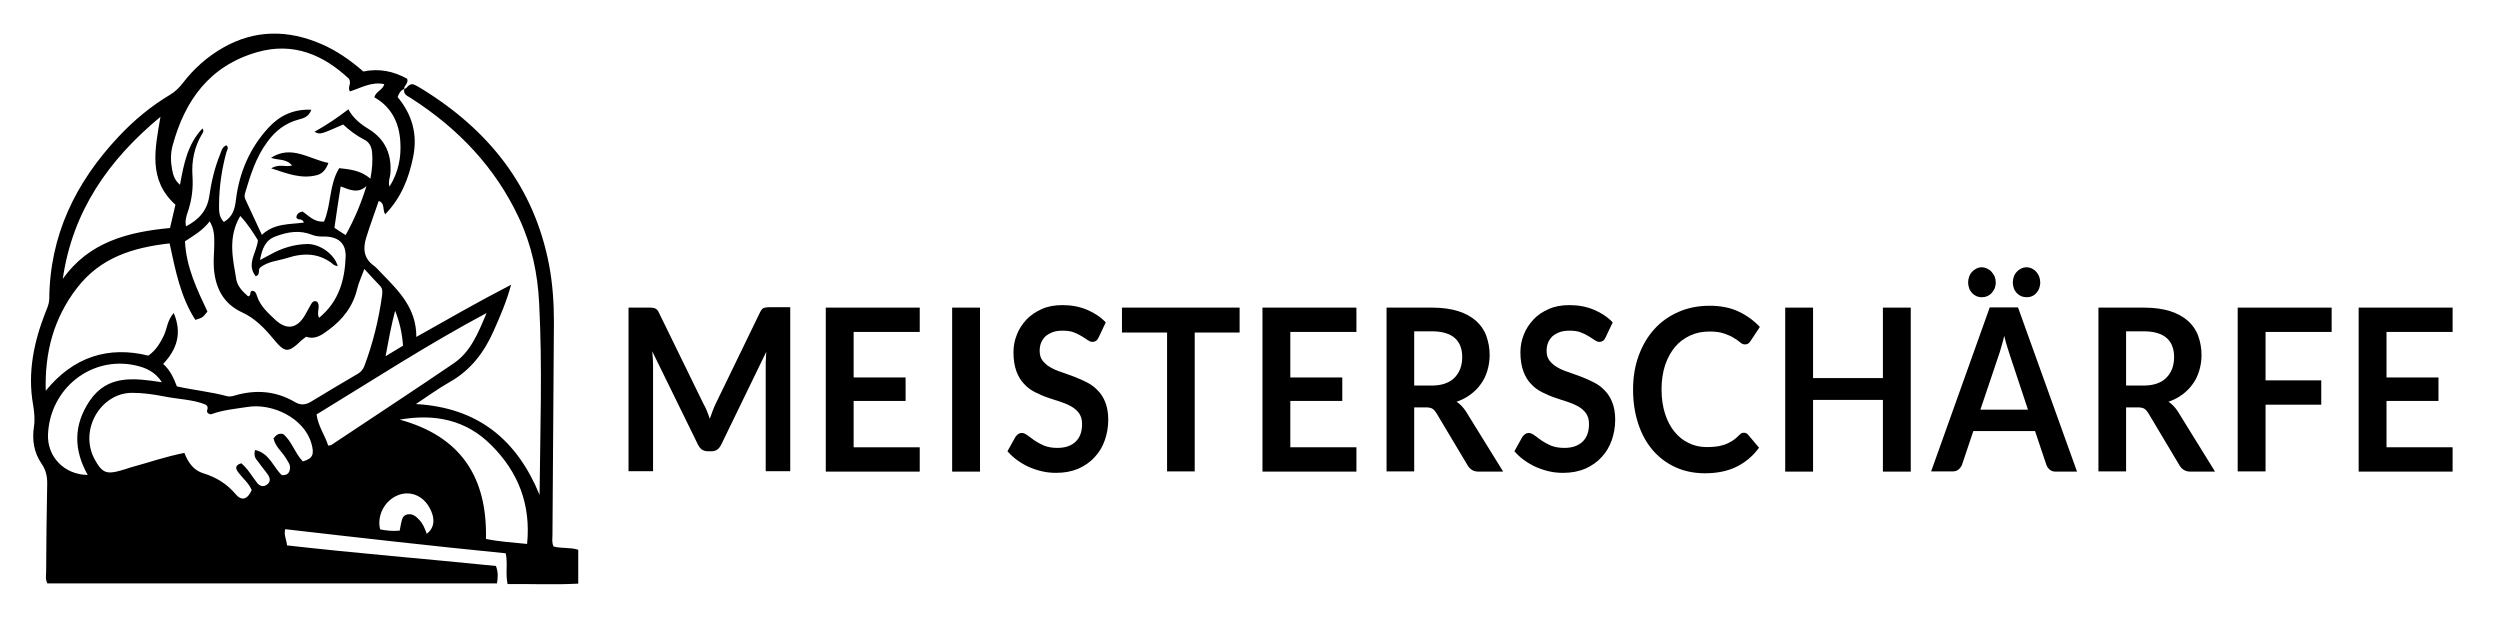
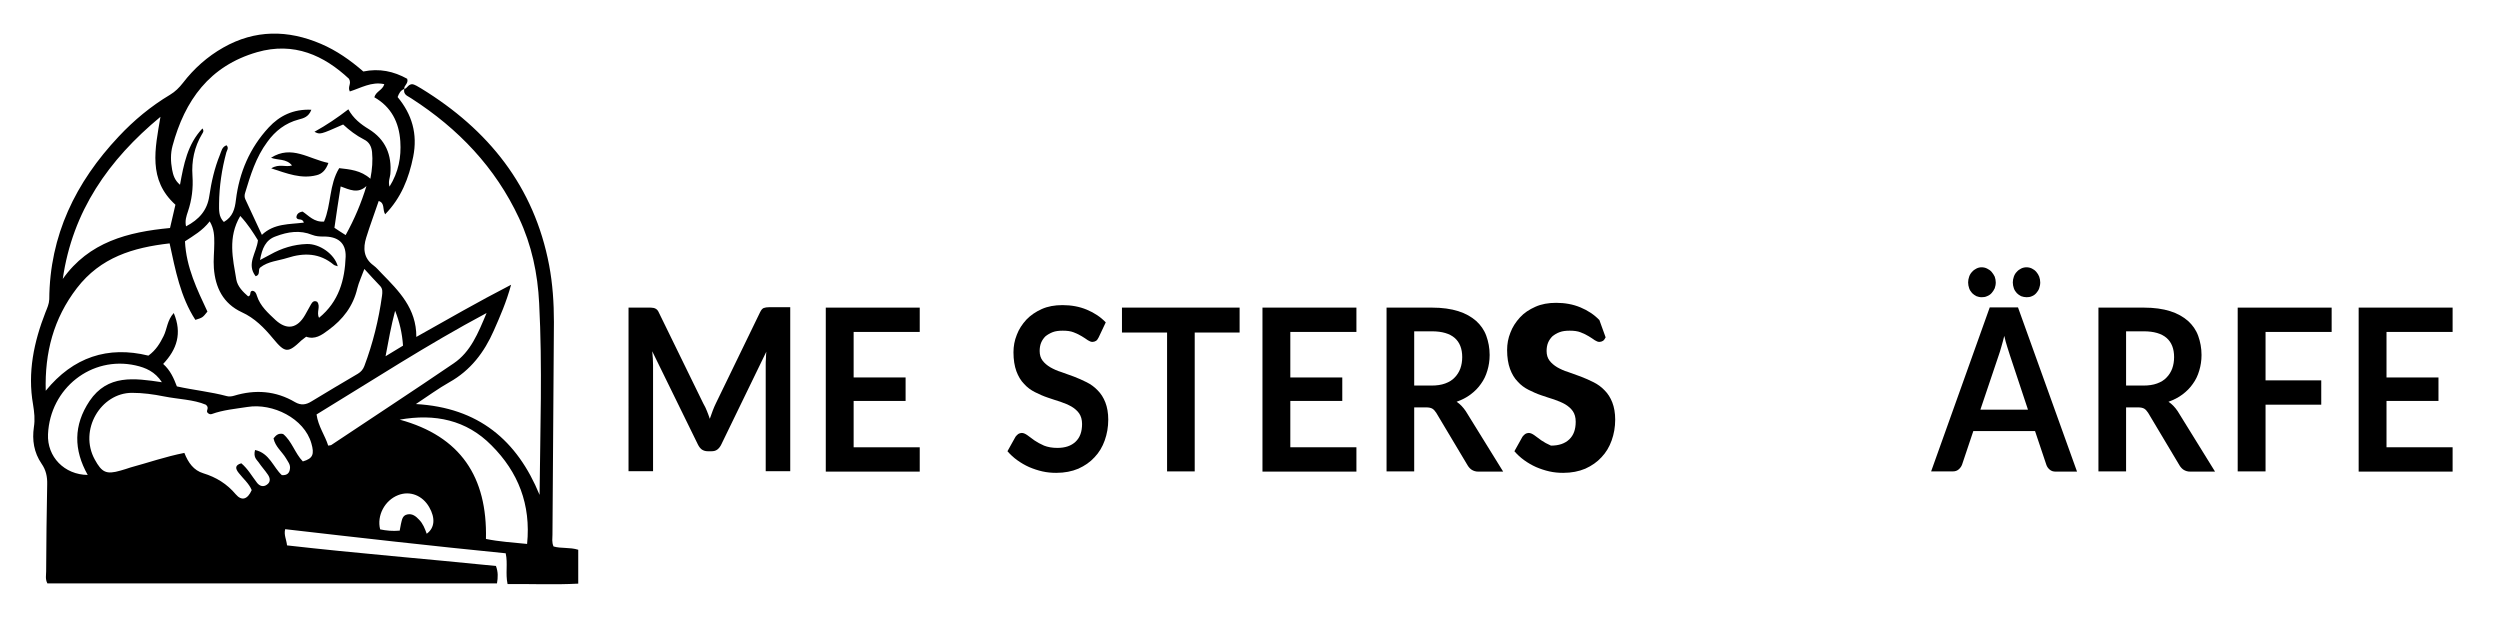
<svg xmlns="http://www.w3.org/2000/svg" version="1.1" id="Ebene_1" x="0px" y="0px" viewBox="0 0 1202.8 298.4" style="enable-background:new 0 0 1202.8 298.4;" xml:space="preserve">
  <g>
    <path d="M194.5,42.8c1.4-0.2,1.7-2.1,3.7-2.3c1.4,0.1,2.9,1.2,4.5,2.1c32.3,19.8,54.3,47.1,61.5,85c1.7,9,2.3,18.2,2.3,27.3   c-0.2,34.1-0.5,68.2-0.7,102.3c0,1.8-0.4,3.6,0.5,5.7c3.6,1.1,7.8,0.3,11.9,1.6c0,5.3,0,10.6,0,16.3c-11.2,0.6-22.6,0.1-34,0.2   c-1.1-5.1,0.2-9.8-0.9-14.8c-35.3-3.5-70.6-7.5-106.1-11.6c-0.7,2.8,0.6,4.9,0.9,7.8c33.4,3.8,67,6.5,100.5,9.9   c1.1,2.9,1,5.5,0.5,8.4c-72.2,0-144.4,0-216.3,0c-1.1-2.1-0.6-4-0.6-5.8c0.1-14,0.2-28,0.5-41.9c0.1-3.7-0.6-6.9-2.7-9.9   c-3.7-5.4-4.6-11.4-3.7-17.6c0.6-3.7,0.2-7.2-0.4-10.9c-2.7-15.4,0.4-30.1,6-44.4c0.8-2,1.7-3.9,1.8-6.2   c0.2-30.8,12.7-56.3,33.4-78.3c7.3-7.8,15.5-14.6,24.7-20.1c2.5-1.5,4.4-3.4,6.2-5.7c5.3-6.9,11.8-12.7,19.4-17   c15.3-8.7,31.1-8.6,47-1.8c7.5,3.2,14.2,7.9,20.4,13.3c7.7-1.6,14.6-0.1,21.1,3.5C196.7,40.2,194.2,41.1,194.5,42.8   c-1.7,0.6-2.5,2-3.2,3.9c6.9,8.3,9.7,17.7,7.5,28.7c-2.1,10.4-5.8,19.8-13.5,27.7c-1.4-2.4,0-5.4-3.1-6.4c-2,6-4.2,11.7-6,17.6   c-1.6,5.1-1.3,9.9,3.5,13.4c1.5,1.1,2.6,2.5,3.9,3.8c8.3,8.5,16.8,16.9,16.7,30.6c15.3-8.6,29.7-16.9,45.6-25.1   c-2.3,8.4-5.3,15.2-8.3,22c-4.6,10.5-11.2,19.2-21.4,24.9c-5.3,3-10.2,6.6-16.1,10.5c30.1,1.7,48.7,17.4,59.5,43.7   c0.3-31,1.4-61.6-0.2-92.2c-0.7-14.3-3.6-28-9.7-41c-11.4-24.4-29.2-43-51.7-57.5C196.4,46.2,193.9,45.8,194.5,42.8z M81.6,117.1   c-17.6,2-33.2,6.7-44.6,21.5c-11.3,14.7-15.5,31.1-15,49.4c13.2-16.2,29.9-21.7,49.4-16.9c3.7-2.7,5.6-6,7.3-9.4   c1.7-3.4,1.7-7.6,4.9-11.1c4.1,9.8,1.5,17.5-5.1,24.5c3.5,3.1,5.1,6.9,6.6,10.8c8.1,1.8,16.3,2.6,24.1,4.7c1.1,0.3,2.4,0.1,3.4-0.2   c10.2-3.1,20.1-2.4,29.4,3.1c2.8,1.6,5.2,1.3,7.9-0.4c7.4-4.5,14.8-8.9,22.3-13.3c1.5-0.9,2.5-2.1,3.1-3.7   c4.1-10.9,6.9-22.2,8.5-33.8c0.2-1.7,0.4-3.3-0.9-4.7c-2.4-2.5-4.7-5-7.6-8.2c-1.3,3.6-2.7,6.5-3.4,9.4c-2,8.5-6.9,14.9-13.9,20   c-3.3,2.5-6.5,4.7-10.7,3.2c-0.9,0.7-1.6,1.2-2.2,1.7c-6.6,6.3-7.9,6.2-13.7-0.8c-4.3-5.2-8.9-9.9-15.1-12.7   c-9-4.2-12.7-11.9-13.4-21.2c-0.3-4,0.2-8,0.2-12c0-3.4,0-6.8-2.2-10.5c-3.5,4.5-7.8,6.9-11.9,9.6c0.6,12.6,5.9,23.3,10.8,33.8   c-2.3,2.9-2.3,2.9-5.8,4C86.8,142.8,84.4,130,81.6,117.1z M149.8,52.8c-1.3,3.5-3.8,4.1-6.1,4.7c-6.4,1.7-11.3,5.5-15.1,10.8   c-5.5,7.4-8.1,16-10.7,24.6c-0.3,1-0.3,2,0.1,2.9c2.6,5.6,5.2,11.1,8,17.2c5.9-5.6,13.2-5,20.2-5.9c-0.8-2.5-3-0.7-3.6-2.5   c0.1-1.6,1.1-2.5,3-2.8c2.9,1.9,5.5,5.2,10.3,4.8c3.5-8.1,2.4-17.7,7.3-25.7c5.1,0.6,10.4,1,15,5.1c0.9-4.7,1.2-8.8,0.8-12.9   c-0.3-2.7-1.4-4.8-3.9-6c-3.7-1.9-7-4.4-10-7.2c-11.1,4.9-11.1,4.9-13.8,3.5c5.8-3.2,11.1-6.8,16.3-10.8c2.4,4.4,6,7.2,9.8,9.5   c8.1,5,11.2,12.4,10.4,21.7c-0.2,1.8-1.1,3.5-0.4,6c4.4-7.1,5.7-14.2,5.2-21.8c-0.6-9.2-4.4-16.6-12.5-21.2c0.8-2.9,4-3.4,4.8-6.3   c-6.1-1.4-11.4,1.9-16.6,3.5c-1.2-2.4,1-3.6-0.4-6.1c-12-11.2-26.4-17.9-44.2-12.8C100.8,31.7,88.9,48.3,83,70.2   c-1,3.7-0.9,7.6-0.2,11.4c0.5,2.6,1.2,5.1,3.8,7.3c1.8-9.9,3.6-19.5,10.8-27.1c0.9,1.3,0.2,2-0.2,2.7c-3.7,6.2-5.1,13-4.6,20.1   c0.4,5.9-0.3,11.6-2.2,17.2c-0.7,2.1-1.5,4.3-0.9,7.1c6.3-3.3,10.2-7.7,11.2-14.6c1-6.8,2.5-13.4,5.1-19.8c0.7-1.7,1-3.9,3.2-4.6   c1.2,1.3,0.2,2.4-0.1,3.4c-2.2,8.1-3.4,16.3-3.5,24.6c0,3.1-0.3,6.3,2.3,8.9c4.3-2.5,5.3-6.3,5.8-10.6c1.6-13.2,6.7-25.1,15.8-34.9   C134.5,55.7,141.1,52.4,149.8,52.8z M88.7,217.9c1.9,4.8,4.5,8.4,9.1,9.8c6.2,1.9,11.4,5.1,15.6,10.1c2.9,3.4,5.7,2.5,7.7-2   c-1.3-3.2-4.1-5.5-6.2-8.2c-1.7-2.1-2-3.8,1.2-4.7c3.2,2.7,5.1,6.2,7.5,9.3c1.2,1.6,3,2.3,4.8,1c1.9-1.3,1.6-3.2,0.5-4.8   c-1.4-2.1-3.1-3.9-4.5-6c-0.9-1.3-2.6-2.3-1.7-5.9c7,1.5,8.8,8.4,12.9,12.1c2.6,0.2,3.7-1.1,3.9-3.1c0.3-2-1-3.4-1.9-5   c-1.9-3.2-5.2-5.6-6-9.6c1.2-1.5,2.3-2.6,4.6-2.1c4.2,3.4,5.7,9.3,9.5,13.2c4.9-1.4,5.6-3.5,4.1-8.7c-3.4-12-18.6-19.5-30.8-17.5   c-5.7,0.9-11.6,1.4-17.1,3.4c-0.6,0.2-1.3,0.1-1.9-0.5c-1.3-1,1.1-2.4-1-4c-5.9-2.5-13.2-2.6-20.2-4c-5-1-10.1-1.7-15.3-1.7   c-15,0-25.7,17.9-17.9,32.1c3.4,6.2,5.5,7.3,12.4,5.3c1.6-0.4,3.2-1,4.8-1.5C71.3,222.6,79.6,219.7,88.7,217.9z M81.8,109.7   c1-4.2,1.8-7.6,2.6-11.2c-13.3-12-9.8-26.9-7.2-42.3c-25,20.7-42.3,45.4-47,78C42.8,116.4,61.6,111.6,81.8,109.7z M125.1,125.1   c2-1.1,3.5-1.8,4.9-2.6c5.5-3.1,11.3-4.9,17.6-5.1c6.2-0.2,13.4,4.9,14.9,10.7c-0.7-0.3-1.4-0.3-1.9-0.7   c-6.8-5.7-14.3-5.9-22.4-3.3c-4.4,1.4-9.2,1.6-13,4.6c-1.3,1.1,0.3,3.5-2.2,4.2c-4.6-5.9,0.5-11.3,1.1-17.3   c-2.3-3.7-4.7-7.6-8.5-11.7c-6.1,10.3-3.6,20.5-1.9,30.6c0.6,3.4,3.3,6,5.7,8.1c1.8-0.5,0.3-2.5,2.1-2.7c1.3,0.2,1.8,1.3,2.1,2.4   c1.6,5,5.4,8.3,9,11.7c5.5,5,10.5,4,14.2-2.5c1-1.7,1.9-3.5,2.9-5.2c0.6-1,1.4-1.9,2.9-1.1c1.8,2.2-0.5,5,0.9,7.7   c9.6-7.8,12.4-18.3,12.8-29.4c0.2-6.7-3.8-9.8-10.7-9.7c-1.9,0-3.6-0.1-5.4-0.8c-5.9-2.4-11.7-1.5-17.5,0.7   C127.8,115.4,126.1,119.5,125.1,125.1z M152.3,199.4c0.8,5.8,4.1,10.1,5.6,15c0.8-0.2,1.2-0.1,1.5-0.3c19.6-13.1,39.4-26,58.9-39.3   c8.1-5.5,11.7-14.4,15.8-24.2C205.4,165.9,179.4,182.9,152.3,199.4z M192.3,201.9c29.3,8,42.2,27.6,41.5,57.4   c6.4,1.3,12.8,1.7,19.8,2.4c1.9-19-4.3-34.6-17.1-47.4C224.4,202,209.2,198.9,192.3,201.9z M77.9,183.9c-3.3-5.1-7.8-7-12.7-8.1   c-21.2-4.7-41.1,11-42.1,33.1c-0.5,10.9,7.9,19.5,19.1,19.6c-6.8-12.1-6.9-23.9,0.9-35.6C51.8,180.1,64.5,181.9,77.9,183.9z    M192.3,255.3c0.2-1.3,0.4-2.3,0.6-3.2c0.5-1.9,0.6-4.1,3.1-4.6c2.4-0.5,4.1,0.9,5.6,2.5c1.9,1.9,2.8,4.3,3.7,6.8   c3.9-2.8,4.2-7.6,1.2-12.8c-3.2-5.6-9.2-8-14.9-5.8c-6.5,2.5-10.4,9.9-8.7,16.5C185.9,255.3,188.8,255.6,192.3,255.3z M166.3,113.1   c4.3-7.8,7.5-15.4,10-23.6c-4.1,3.9-8.2,1.7-12.4,0.2c-1.1,6.9-2.1,13.5-3,19.9C162.7,110.8,164.2,111.8,166.3,113.1z M193.9,166.3   c-0.4-6-1.7-11.5-3.8-16.8c-1.9,7.2-3.2,14.4-4.6,21.9C188.2,169.8,190.8,168.2,193.9,166.3z" />
    <path d="M130.4,75.9c9.9-6.3,18.2,0.6,27.6,2.5c-1.2,3.4-3.1,5.3-5.7,5.9c-7.4,1.9-14.1-0.8-21.8-3.3c3.9-2.4,6.9-0.4,10-1.4   C137.7,76.2,133.7,77.2,130.4,75.9z" />
  </g>
  <g>
    <path d="M340.1,197.7c0.5,1.3,1,2.5,1.4,3.8c0.5-1.3,0.9-2.6,1.4-3.9c0.5-1.3,1-2.5,1.6-3.7l21.2-43.7c0.3-0.5,0.5-1,0.8-1.3   c0.3-0.3,0.6-0.6,0.9-0.7c0.3-0.1,0.7-0.2,1.2-0.3c0.4,0,0.9-0.1,1.5-0.1h10.1v78.9h-11.8v-51c0-0.9,0-2,0.1-3.1   c0-1.1,0.1-2.3,0.2-3.4l-21.7,44.7c-0.5,1-1.1,1.8-1.9,2.4c-0.8,0.6-1.7,0.8-2.8,0.8h-1.8c-1.1,0-2-0.3-2.8-0.8   c-0.8-0.6-1.4-1.4-1.9-2.4l-22-44.9c0.1,1.2,0.2,2.4,0.3,3.5c0,1.1,0.1,2.2,0.1,3.2v51h-11.8V148h10.1c0.6,0,1.1,0,1.5,0.1   c0.4,0,0.8,0.1,1.2,0.3c0.3,0.1,0.7,0.4,1,0.7c0.3,0.3,0.6,0.8,0.8,1.3l21.4,43.8C339.1,195.3,339.6,196.5,340.1,197.7z" />
    <path d="M442.5,148v11.7h-31.8v21.9h25v11.3h-25v22.3h31.8v11.7h-45.2V148H442.5z" />
-     <path d="M471.5,226.9h-13.4V148h13.4V226.9z" />
    <path d="M528.6,162.3c-0.4,0.8-0.8,1.4-1.3,1.7c-0.5,0.3-1.1,0.5-1.7,0.5c-0.7,0-1.4-0.3-2.2-0.8c-0.8-0.6-1.8-1.2-2.9-1.9   c-1.1-0.7-2.4-1.3-3.9-1.9c-1.5-0.6-3.3-0.8-5.3-0.8c-1.9,0-3.5,0.2-4.8,0.7s-2.5,1.2-3.5,2c-0.9,0.9-1.6,1.9-2.1,3.1   c-0.5,1.2-0.7,2.6-0.7,4c0,1.9,0.5,3.4,1.4,4.6c0.9,1.2,2.2,2.3,3.7,3.2c1.6,0.9,3.3,1.7,5.3,2.3c2,0.7,4,1.4,6.1,2.2   c2.1,0.8,4.1,1.7,6.1,2.7c2,1,3.8,2.3,5.3,3.9c1.6,1.6,2.8,3.5,3.7,5.8c0.9,2.3,1.4,5.1,1.4,8.3c0,3.6-0.6,6.9-1.7,10   c-1.1,3.1-2.7,5.8-4.9,8.1c-2.1,2.3-4.7,4.1-7.8,5.5c-3.1,1.3-6.6,2-10.6,2c-2.3,0-4.5-0.2-6.7-0.7c-2.2-0.5-4.3-1.2-6.4-2.1   c-2-0.9-3.9-2-5.7-3.3c-1.8-1.3-3.3-2.7-4.7-4.3l3.9-7c0.4-0.5,0.8-0.9,1.3-1.3c0.5-0.3,1.1-0.5,1.7-0.5c0.8,0,1.7,0.4,2.7,1.1   c1,0.7,2.1,1.6,3.4,2.5c1.3,0.9,2.8,1.7,4.6,2.5c1.8,0.7,3.9,1.1,6.4,1.1c3.8,0,6.7-1,8.8-3c2.1-2,3.1-4.8,3.1-8.5   c0-2.1-0.5-3.8-1.4-5.1c-0.9-1.3-2.2-2.4-3.7-3.3c-1.6-0.9-3.3-1.6-5.3-2.3c-2-0.6-4-1.3-6.1-2c-2.1-0.7-4.1-1.6-6.1-2.6   c-2-1-3.8-2.3-5.3-4c-1.6-1.6-2.8-3.7-3.7-6.1c-0.9-2.5-1.4-5.5-1.4-9.1c0-2.9,0.5-5.7,1.6-8.4c1-2.7,2.6-5.1,4.6-7.3   c2-2.1,4.5-3.8,7.4-5.1c2.9-1.3,6.2-1.9,10-1.9c4.2,0,8.1,0.7,11.7,2.2c3.6,1.5,6.6,3.5,9.1,6.1L528.6,162.3z" />
    <path d="M596.4,148V160h-21.6v66.8h-13.3V160h-21.7V148H596.4z" />
    <path d="M652.6,148v11.7h-31.8v21.9h25v11.3h-25v22.3h31.8v11.7h-45.2V148H652.6z" />
    <path d="M680.4,196v30.8h-13.3V148h21.9c4.9,0,9.1,0.6,12.6,1.7c3.5,1.1,6.3,2.7,8.6,4.7c2.2,2,3.9,4.4,4.9,7.2   c1,2.8,1.6,5.8,1.6,9.2c0,2.7-0.4,5.2-1.1,7.5c-0.7,2.4-1.7,4.5-3.1,6.4c-1.3,1.9-3,3.6-5,5.1c-2,1.5-4.2,2.6-6.7,3.5   c1.7,1.1,3.1,2.6,4.4,4.5l18,29.1h-12c-1.2,0-2.1-0.3-3-0.8c-0.8-0.5-1.5-1.2-2.1-2.2L691,198.6c-0.6-0.9-1.2-1.6-1.9-2   c-0.7-0.4-1.7-0.6-3-0.6H680.4z M680.4,185.5h8.3c2.5,0,4.7-0.3,6.6-1c1.9-0.7,3.4-1.6,4.6-2.9c1.2-1.2,2.1-2.7,2.7-4.3   c0.6-1.7,0.9-3.5,0.9-5.5c0-4-1.2-7.1-3.6-9.2c-2.4-2.1-6.1-3.2-11-3.2h-8.5V185.5z" />
-     <path d="M772.5,162.3c-0.4,0.8-0.8,1.4-1.3,1.7c-0.5,0.3-1.1,0.5-1.7,0.5c-0.7,0-1.4-0.3-2.2-0.8c-0.8-0.6-1.8-1.2-2.9-1.9   c-1.1-0.7-2.4-1.3-3.9-1.9c-1.5-0.6-3.3-0.8-5.3-0.8c-1.9,0-3.5,0.2-4.8,0.7c-1.4,0.5-2.5,1.2-3.5,2c-0.9,0.9-1.6,1.9-2.1,3.1   c-0.5,1.2-0.7,2.6-0.7,4c0,1.9,0.5,3.4,1.4,4.6c0.9,1.2,2.2,2.3,3.7,3.2c1.6,0.9,3.3,1.7,5.3,2.3c2,0.7,4,1.4,6.1,2.2   c2.1,0.8,4.1,1.7,6.1,2.7c2,1,3.8,2.3,5.3,3.9c1.6,1.6,2.8,3.5,3.7,5.8c0.9,2.3,1.4,5.1,1.4,8.3c0,3.6-0.6,6.9-1.7,10   c-1.1,3.1-2.7,5.8-4.9,8.1c-2.1,2.3-4.7,4.1-7.8,5.5c-3.1,1.3-6.6,2-10.6,2c-2.3,0-4.5-0.2-6.7-0.7c-2.2-0.5-4.3-1.2-6.4-2.1   c-2-0.9-3.9-2-5.7-3.3c-1.8-1.3-3.3-2.7-4.7-4.3l3.9-7c0.4-0.5,0.8-0.9,1.3-1.3c0.5-0.3,1.1-0.5,1.7-0.5c0.8,0,1.7,0.4,2.7,1.1   c1,0.7,2.1,1.6,3.4,2.5c1.3,0.9,2.8,1.7,4.6,2.5c1.8,0.7,3.9,1.1,6.4,1.1c3.8,0,6.7-1,8.8-3c2.1-2,3.1-4.8,3.1-8.5   c0-2.1-0.5-3.8-1.4-5.1c-0.9-1.3-2.2-2.4-3.7-3.3c-1.6-0.9-3.3-1.6-5.3-2.3c-2-0.6-4-1.3-6.1-2c-2.1-0.7-4.1-1.6-6.1-2.6   c-2-1-3.8-2.3-5.3-4c-1.6-1.6-2.8-3.7-3.7-6.1c-0.9-2.5-1.4-5.5-1.4-9.1c0-2.9,0.5-5.7,1.6-8.4c1-2.7,2.6-5.1,4.6-7.3   s4.5-3.8,7.4-5.1c2.9-1.3,6.2-1.9,10-1.9c4.2,0,8.1,0.7,11.7,2.2c3.6,1.5,6.6,3.5,9.1,6.1L772.5,162.3z" />
-     <path d="M839.1,208.2c0.7,0,1.4,0.3,1.9,0.9l5.3,6.3c-2.9,4-6.5,7-10.7,9.1s-9.3,3.2-15.3,3.2c-5.3,0-10.1-1-14.4-3   c-4.3-2-7.9-4.8-10.9-8.3c-3-3.6-5.3-7.8-6.9-12.8c-1.6-4.9-2.4-10.3-2.4-16.2c0-5.9,0.9-11.4,2.7-16.3c1.8-4.9,4.3-9.2,7.5-12.7   c3.2-3.6,7.1-6.3,11.6-8.3c4.5-2,9.5-3,15-3c5.3,0,10,0.9,14,2.8c4,1.9,7.4,4.4,10.2,7.4l-4.5,6.8c-0.3,0.4-0.6,0.8-1,1.1   c-0.4,0.3-1,0.5-1.7,0.5c-0.8,0-1.5-0.3-2.3-1c-0.8-0.7-1.8-1.4-3-2.1c-1.2-0.8-2.8-1.5-4.6-2.1c-1.9-0.7-4.2-1-7.1-1   c-3.4,0-6.5,0.6-9.3,1.9s-5.3,3.1-7.3,5.5c-2,2.4-3.6,5.3-4.8,8.8c-1.1,3.4-1.7,7.3-1.7,11.6c0,4.4,0.6,8.4,1.7,11.8   c1.1,3.5,2.7,6.4,4.6,8.7c2,2.4,4.2,4.2,6.9,5.4c2.6,1.3,5.5,1.9,8.5,1.9c1.8,0,3.5-0.1,4.9-0.3c1.5-0.2,2.8-0.6,4.1-1   c1.2-0.5,2.4-1.1,3.5-1.8c1.1-0.7,2.2-1.7,3.3-2.8c0.3-0.3,0.7-0.6,1-0.8C838.2,208.3,838.6,208.2,839.1,208.2z" />
-     <path d="M919.3,226.9h-13.4v-34.5h-33.6v34.5h-13.4V148h13.4v33.9h33.6V148h13.4V226.9z" />
+     <path d="M772.5,162.3c-0.4,0.8-0.8,1.4-1.3,1.7c-0.5,0.3-1.1,0.5-1.7,0.5c-0.7,0-1.4-0.3-2.2-0.8c-0.8-0.6-1.8-1.2-2.9-1.9   c-1.1-0.7-2.4-1.3-3.9-1.9c-1.5-0.6-3.3-0.8-5.3-0.8c-1.9,0-3.5,0.2-4.8,0.7c-1.4,0.5-2.5,1.2-3.5,2c-0.9,0.9-1.6,1.9-2.1,3.1   c-0.5,1.2-0.7,2.6-0.7,4c0,1.9,0.5,3.4,1.4,4.6c0.9,1.2,2.2,2.3,3.7,3.2c1.6,0.9,3.3,1.7,5.3,2.3c2,0.7,4,1.4,6.1,2.2   c2.1,0.8,4.1,1.7,6.1,2.7c2,1,3.8,2.3,5.3,3.9c1.6,1.6,2.8,3.5,3.7,5.8c0.9,2.3,1.4,5.1,1.4,8.3c0,3.6-0.6,6.9-1.7,10   c-1.1,3.1-2.7,5.8-4.9,8.1c-2.1,2.3-4.7,4.1-7.8,5.5c-3.1,1.3-6.6,2-10.6,2c-2.3,0-4.5-0.2-6.7-0.7c-2.2-0.5-4.3-1.2-6.4-2.1   c-2-0.9-3.9-2-5.7-3.3c-1.8-1.3-3.3-2.7-4.7-4.3l3.9-7c0.4-0.5,0.8-0.9,1.3-1.3c0.5-0.3,1.1-0.5,1.7-0.5c0.8,0,1.7,0.4,2.7,1.1   c1,0.7,2.1,1.6,3.4,2.5c1.3,0.9,2.8,1.7,4.6,2.5c3.8,0,6.7-1,8.8-3c2.1-2,3.1-4.8,3.1-8.5   c0-2.1-0.5-3.8-1.4-5.1c-0.9-1.3-2.2-2.4-3.7-3.3c-1.6-0.9-3.3-1.6-5.3-2.3c-2-0.6-4-1.3-6.1-2c-2.1-0.7-4.1-1.6-6.1-2.6   c-2-1-3.8-2.3-5.3-4c-1.6-1.6-2.8-3.7-3.7-6.1c-0.9-2.5-1.4-5.5-1.4-9.1c0-2.9,0.5-5.7,1.6-8.4c1-2.7,2.6-5.1,4.6-7.3   s4.5-3.8,7.4-5.1c2.9-1.3,6.2-1.9,10-1.9c4.2,0,8.1,0.7,11.7,2.2c3.6,1.5,6.6,3.5,9.1,6.1L772.5,162.3z" />
    <path d="M999.3,226.9h-10.3c-1.2,0-2.1-0.3-2.9-1c-0.7-0.6-1.3-1.4-1.6-2.4l-5.4-16.1h-29.7l-5.4,16.1c-0.3,0.8-0.8,1.6-1.6,2.3   c-0.8,0.7-1.7,1-2.9,1h-10.4l28.2-78.9h13.6L999.3,226.9z M960.2,135.9c0,1-0.2,1.9-0.5,2.8c-0.4,0.9-0.9,1.6-1.5,2.3   c-0.6,0.7-1.4,1.2-2.2,1.5c-0.8,0.4-1.7,0.5-2.6,0.5c-0.9,0-1.7-0.2-2.5-0.5c-0.8-0.4-1.5-0.9-2.1-1.5c-0.6-0.7-1.1-1.4-1.4-2.3   c-0.3-0.9-0.5-1.8-0.5-2.8c0-1,0.2-1.9,0.5-2.8c0.3-0.9,0.8-1.7,1.4-2.3c0.6-0.7,1.3-1.2,2.1-1.6c0.8-0.4,1.6-0.6,2.5-0.6   c0.9,0,1.8,0.2,2.6,0.6c0.8,0.4,1.6,0.9,2.2,1.6c0.6,0.7,1.1,1.5,1.5,2.3C960,134,960.2,134.9,960.2,135.9z M952.8,197.1h22.9   l-8.7-26.2c-0.4-1.2-0.8-2.5-1.3-4.1c-0.5-1.6-1-3.3-1.4-5.2c-0.5,1.9-0.9,3.6-1.4,5.2c-0.4,1.6-0.9,3-1.3,4.2L952.8,197.1z    M981.6,135.9c0,1-0.2,1.9-0.5,2.8c-0.3,0.9-0.8,1.6-1.4,2.3c-0.6,0.7-1.3,1.2-2.1,1.5c-0.8,0.4-1.7,0.5-2.6,0.5   c-0.9,0-1.7-0.2-2.6-0.5c-0.8-0.4-1.5-0.9-2.1-1.5c-0.6-0.7-1.1-1.4-1.4-2.3c-0.3-0.9-0.5-1.8-0.5-2.8c0-1,0.2-1.9,0.5-2.8   c0.3-0.9,0.8-1.7,1.4-2.3c0.6-0.7,1.3-1.2,2.1-1.6c0.8-0.4,1.7-0.6,2.6-0.6c0.9,0,1.8,0.2,2.6,0.6c0.8,0.4,1.5,0.9,2.1,1.6   c0.6,0.7,1.1,1.5,1.4,2.3C981.4,134,981.6,134.9,981.6,135.9z" />
    <path d="M1022.9,196v30.8h-13.3V148h21.9c4.9,0,9.1,0.6,12.6,1.7c3.5,1.1,6.3,2.7,8.6,4.7c2.2,2,3.9,4.4,4.9,7.2   c1,2.8,1.6,5.8,1.6,9.2c0,2.7-0.4,5.2-1.1,7.5c-0.7,2.4-1.7,4.5-3.1,6.4c-1.3,1.9-3,3.6-5,5.1c-2,1.5-4.2,2.6-6.7,3.5   c1.7,1.1,3.1,2.6,4.4,4.5l18,29.1h-12c-1.2,0-2.1-0.3-3-0.8c-0.8-0.5-1.5-1.2-2.1-2.2l-15.1-25.3c-0.6-0.9-1.2-1.6-1.9-2   c-0.7-0.4-1.7-0.6-3-0.6H1022.9z M1022.9,185.5h8.3c2.5,0,4.7-0.3,6.6-1c1.9-0.7,3.4-1.6,4.6-2.9c1.2-1.2,2.1-2.7,2.7-4.3   c0.6-1.7,0.9-3.5,0.9-5.5c0-4-1.2-7.1-3.6-9.2s-6.1-3.2-11-3.2h-8.5V185.5z" />
    <path d="M1121.8,148v11.7H1090V183h26.8v11.7H1090v32.1h-13.4V148H1121.8z" />
    <path d="M1180,148v11.7h-31.8v21.9h25v11.3h-25v22.3h31.8v11.7h-45.2V148H1180z" />
  </g>
</svg>